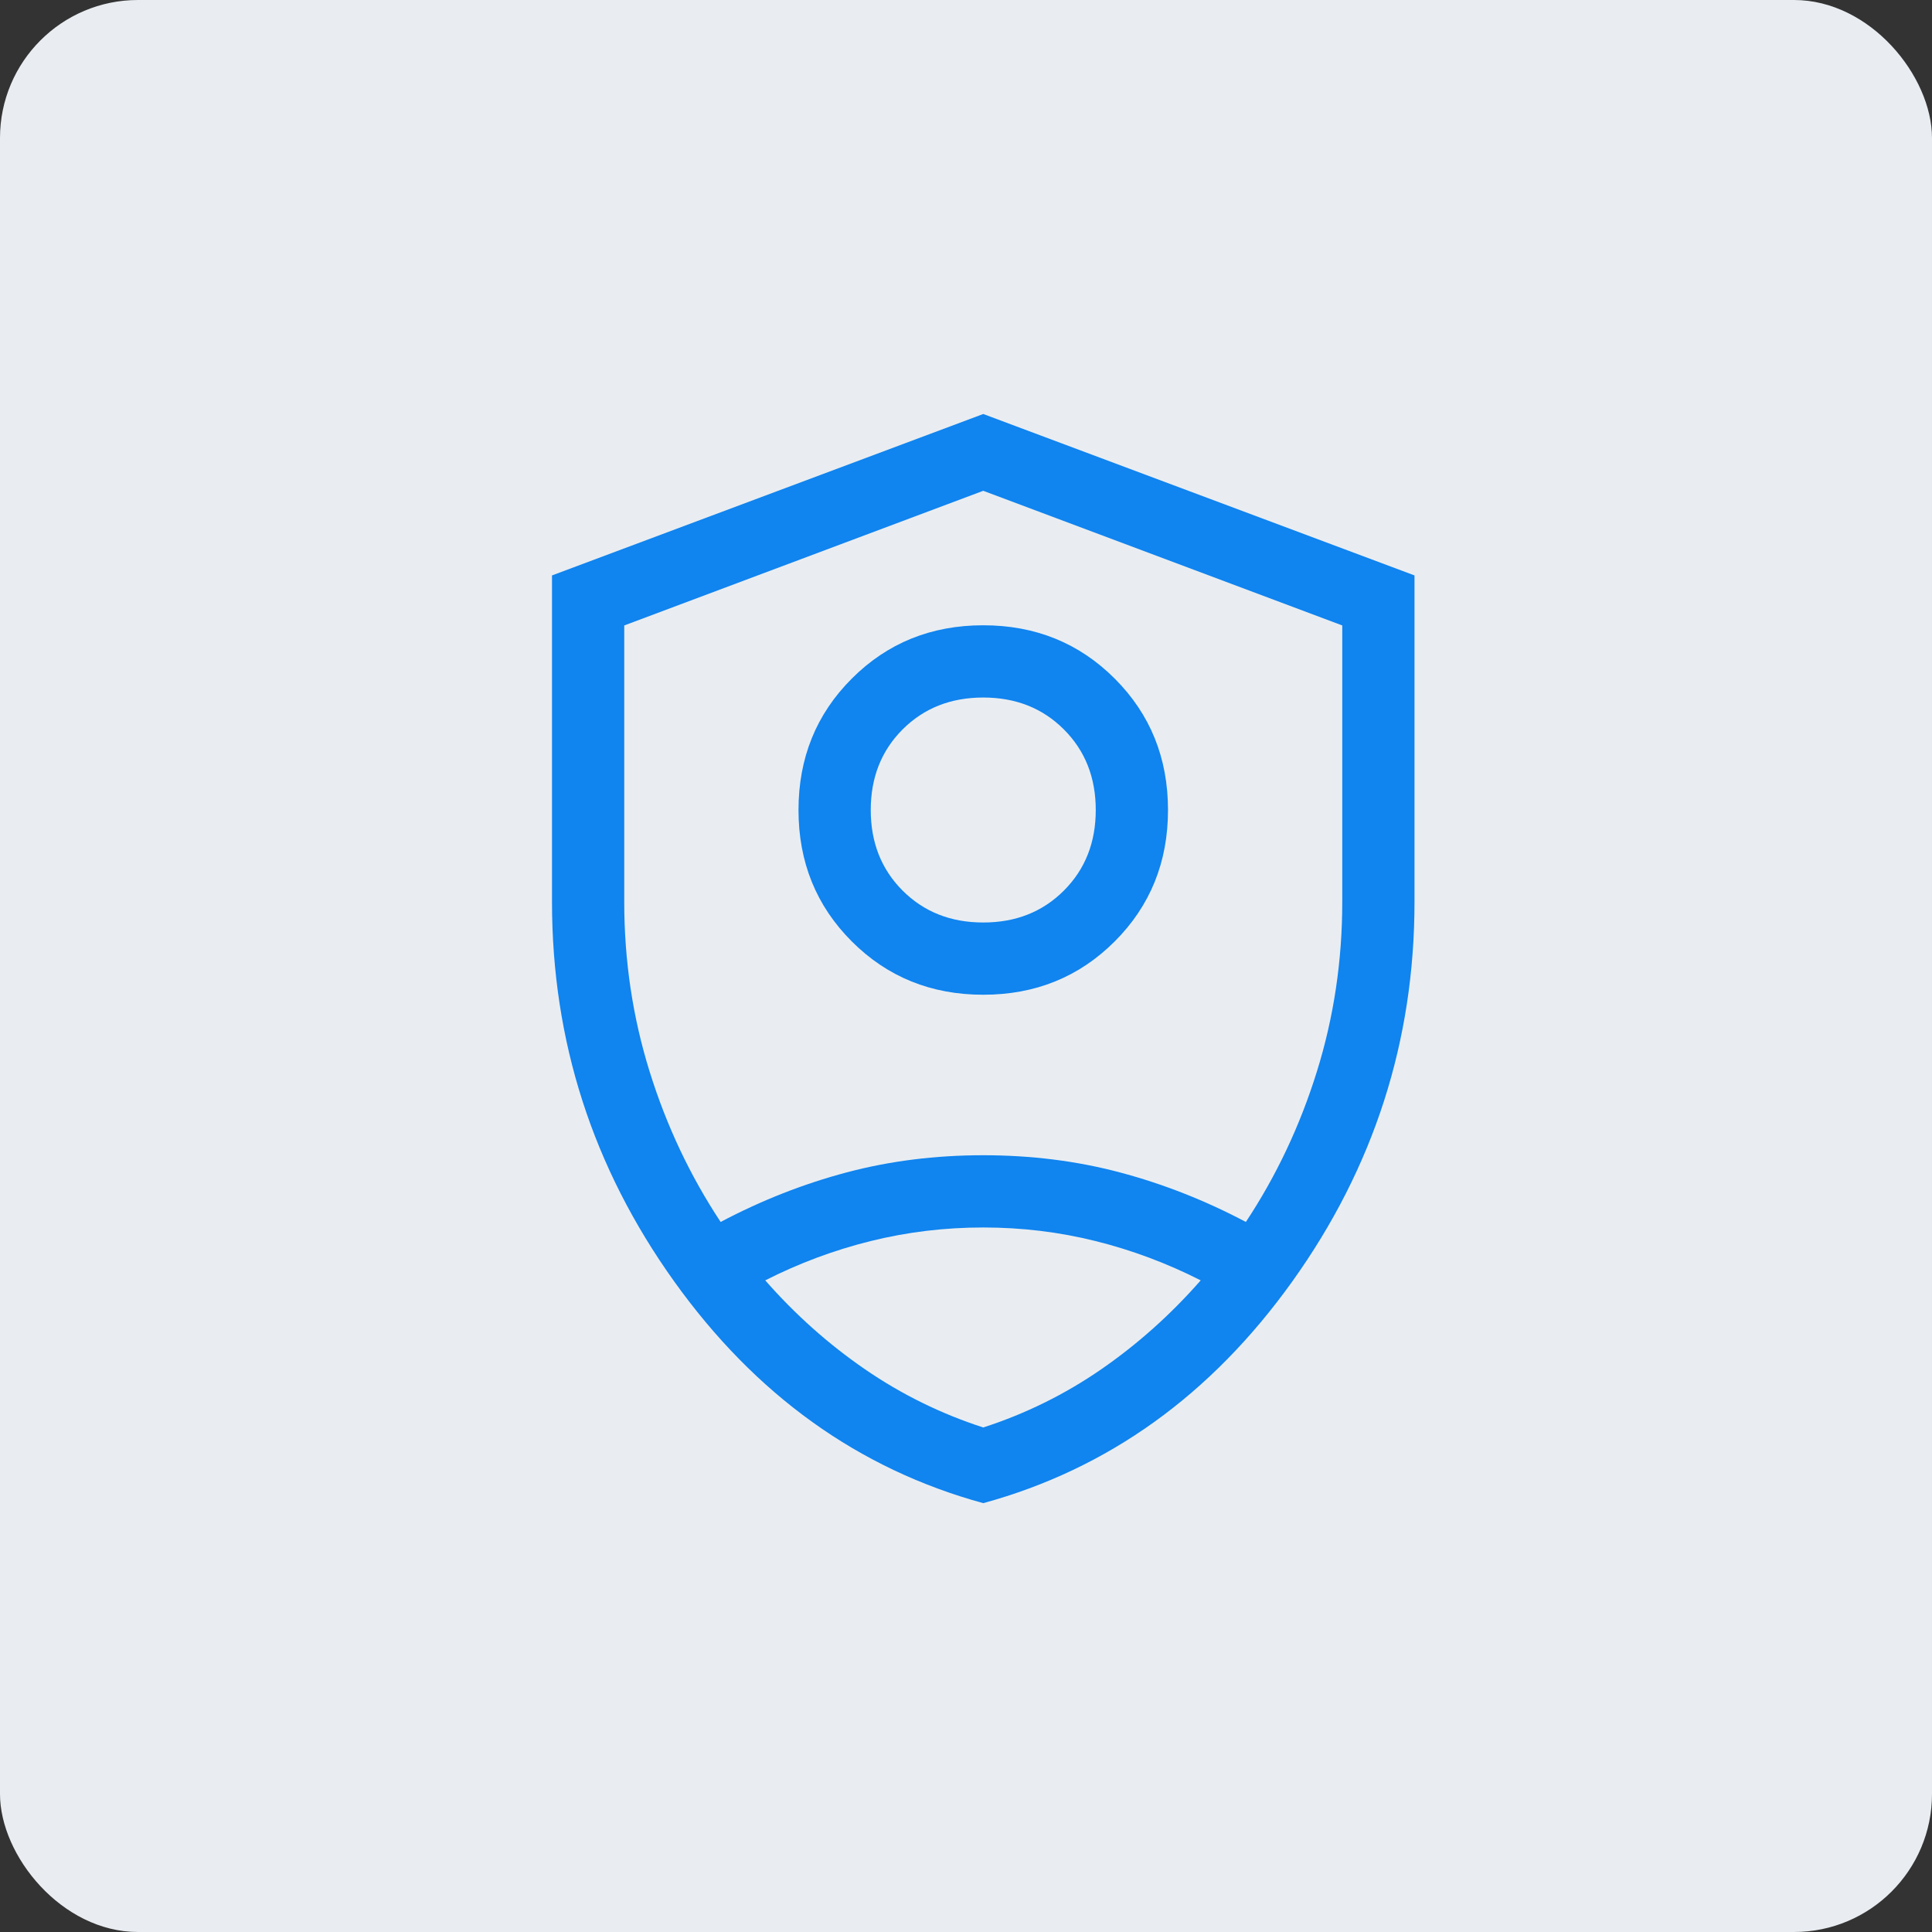
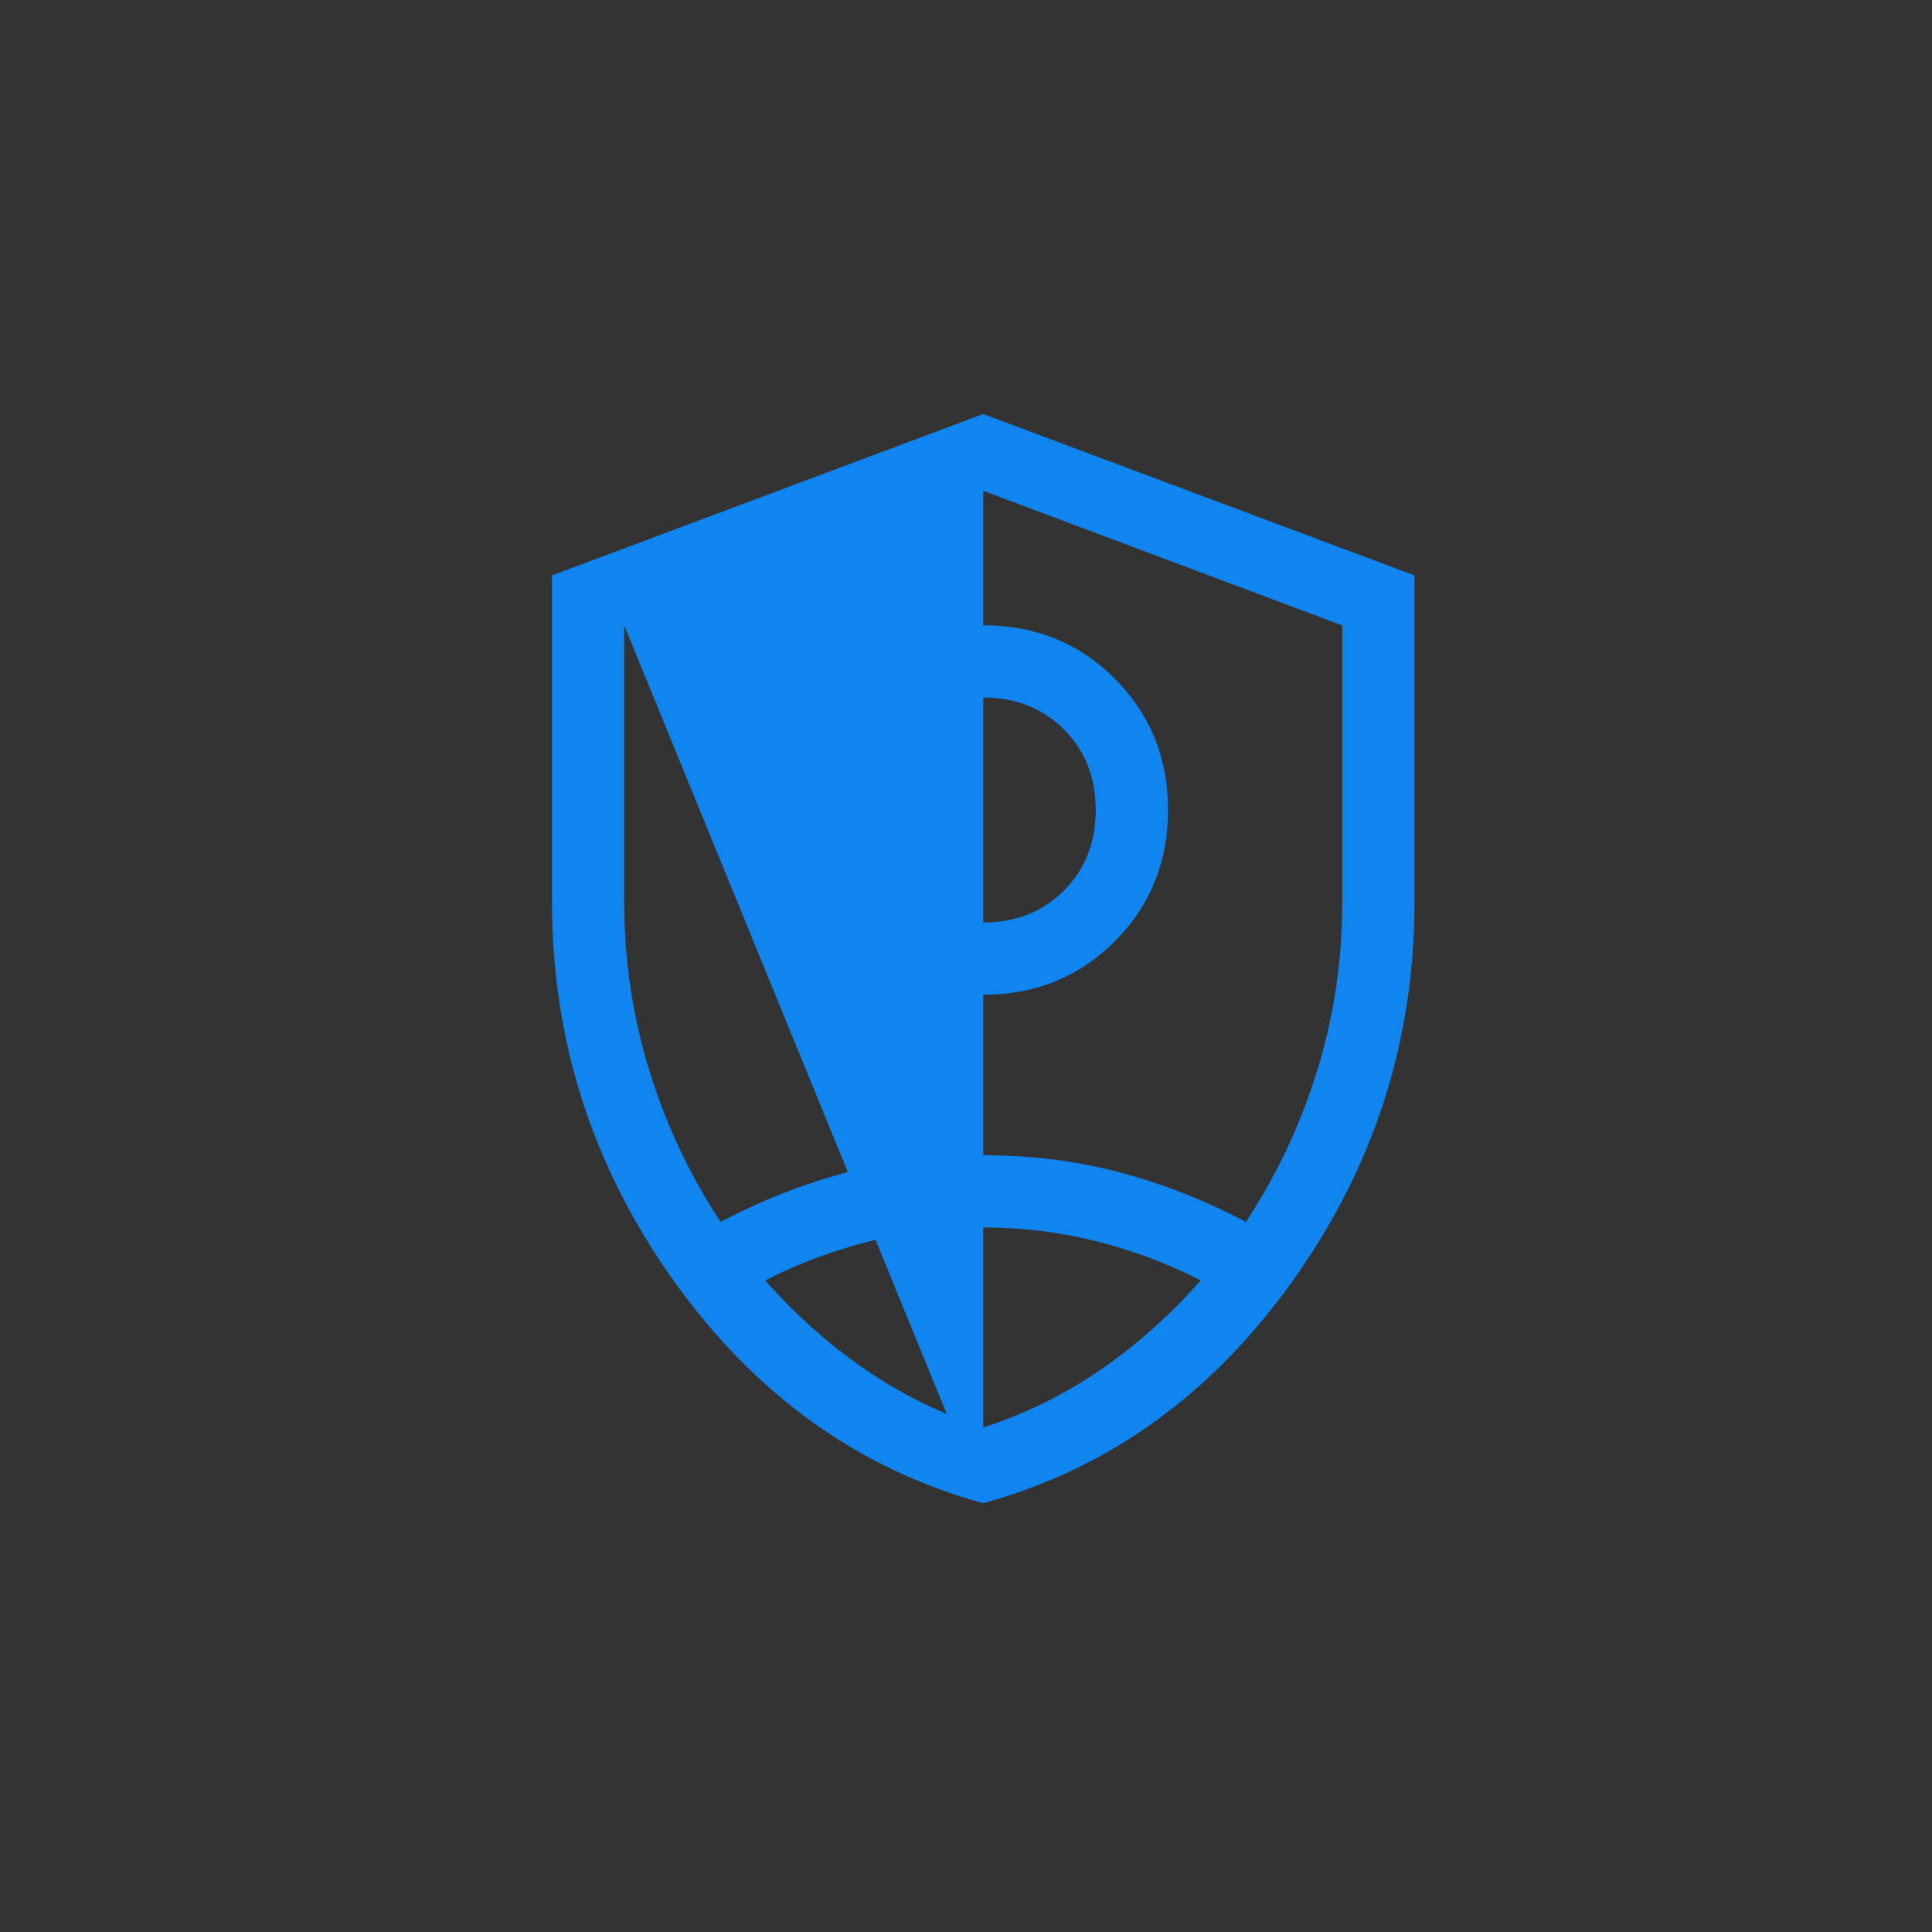
<svg xmlns="http://www.w3.org/2000/svg" width="56px" height="56px" viewBox="0 0 56 56">
  <rect x="0" y="0" width="56" height="56" fill="#333333" stroke="none" />
  <title>management</title>
  <g id="Design" stroke="none" stroke-width="1" fill="none" fill-rule="evenodd">
    <g id="Resources" transform="translate(-540, -1665)">
      <g id="management" transform="translate(540, 1665)">
-         <rect id="Rectangle" fill="#E9EDF1" x="0" y="0" width="56" height="56" rx="4" />
        <g id="shield_person_FILL0_wght300_GRAD0_opsz40" transform="translate(16, 12)" fill="#1084EF" fill-rule="nonzero">
-           <path d="M12.5,16.833 C10.99,16.833 9.72,16.318 8.69,15.288 C7.66,14.258 7.145,12.989 7.145,11.479 C7.145,9.969 7.66,8.699 8.69,7.669 C9.72,6.639 10.99,6.124 12.5,6.124 C14.01,6.124 15.28,6.639 16.31,7.669 C17.34,8.699 17.855,9.969 17.855,11.479 C17.855,12.989 17.34,14.258 16.31,15.288 C15.28,16.318 14.01,16.833 12.5,16.833 L12.5,16.833 Z M12.5,14.739 C13.442,14.739 14.22,14.431 14.836,13.815 C15.453,13.199 15.761,12.42 15.761,11.479 C15.761,10.537 15.453,9.758 14.836,9.142 C14.22,8.526 13.442,8.218 12.5,8.218 C11.558,8.218 10.78,8.526 10.163,9.142 C9.547,9.758 9.239,10.537 9.239,11.479 C9.239,12.42 9.547,13.199 10.163,13.815 C10.78,14.431 11.558,14.739 12.5,14.739 Z M12.5,31.57 C8.884,30.58 5.897,28.436 3.538,25.138 C1.179,21.839 -8.8817842e-16,18.175 -8.8817842e-16,14.145 L-8.8817842e-16,4.679 L12.5,0 L25,4.679 L25,14.145 C25,18.175 23.821,21.839 21.462,25.138 C19.103,28.436 16.116,30.58 12.5,31.57 Z M12.5,2.226 L2.094,6.129 L2.094,14.145 C2.094,15.848 2.339,17.485 2.829,19.058 C3.318,20.63 4.005,22.084 4.888,23.419 C6.072,22.793 7.289,22.315 8.539,21.983 C9.789,21.651 11.11,21.485 12.5,21.485 C13.89,21.485 15.211,21.651 16.461,21.983 C17.711,22.315 18.928,22.793 20.112,23.419 C20.995,22.084 21.682,20.63 22.171,19.058 C22.661,17.485 22.906,15.848 22.906,14.145 L22.906,6.129 L12.5,2.226 Z M12.5,23.579 C11.384,23.579 10.296,23.71 9.236,23.973 C8.175,24.236 7.157,24.616 6.181,25.112 C7.049,26.102 8.013,26.961 9.073,27.69 C10.133,28.418 11.276,28.98 12.5,29.376 C13.724,28.98 14.864,28.418 15.919,27.69 C16.974,26.961 17.935,26.102 18.803,25.112 C17.827,24.616 16.811,24.236 15.756,23.973 C14.702,23.71 13.616,23.579 12.5,23.579 Z" id="Shape" />
+           <path d="M12.5,16.833 C10.99,16.833 9.72,16.318 8.69,15.288 C7.66,14.258 7.145,12.989 7.145,11.479 C7.145,9.969 7.66,8.699 8.69,7.669 C9.72,6.639 10.99,6.124 12.5,6.124 C14.01,6.124 15.28,6.639 16.31,7.669 C17.34,8.699 17.855,9.969 17.855,11.479 C17.855,12.989 17.34,14.258 16.31,15.288 C15.28,16.318 14.01,16.833 12.5,16.833 L12.5,16.833 Z M12.5,14.739 C13.442,14.739 14.22,14.431 14.836,13.815 C15.453,13.199 15.761,12.42 15.761,11.479 C15.761,10.537 15.453,9.758 14.836,9.142 C14.22,8.526 13.442,8.218 12.5,8.218 C11.558,8.218 10.78,8.526 10.163,9.142 C9.547,9.758 9.239,10.537 9.239,11.479 C9.239,12.42 9.547,13.199 10.163,13.815 C10.78,14.431 11.558,14.739 12.5,14.739 Z M12.5,31.57 C8.884,30.58 5.897,28.436 3.538,25.138 C1.179,21.839 -8.8817842e-16,18.175 -8.8817842e-16,14.145 L-8.8817842e-16,4.679 L12.5,0 L25,4.679 L25,14.145 C25,18.175 23.821,21.839 21.462,25.138 C19.103,28.436 16.116,30.58 12.5,31.57 Z L2.094,6.129 L2.094,14.145 C2.094,15.848 2.339,17.485 2.829,19.058 C3.318,20.63 4.005,22.084 4.888,23.419 C6.072,22.793 7.289,22.315 8.539,21.983 C9.789,21.651 11.11,21.485 12.5,21.485 C13.89,21.485 15.211,21.651 16.461,21.983 C17.711,22.315 18.928,22.793 20.112,23.419 C20.995,22.084 21.682,20.63 22.171,19.058 C22.661,17.485 22.906,15.848 22.906,14.145 L22.906,6.129 L12.5,2.226 Z M12.5,23.579 C11.384,23.579 10.296,23.71 9.236,23.973 C8.175,24.236 7.157,24.616 6.181,25.112 C7.049,26.102 8.013,26.961 9.073,27.69 C10.133,28.418 11.276,28.98 12.5,29.376 C13.724,28.98 14.864,28.418 15.919,27.69 C16.974,26.961 17.935,26.102 18.803,25.112 C17.827,24.616 16.811,24.236 15.756,23.973 C14.702,23.71 13.616,23.579 12.5,23.579 Z" id="Shape" />
        </g>
      </g>
    </g>
  </g>
</svg>